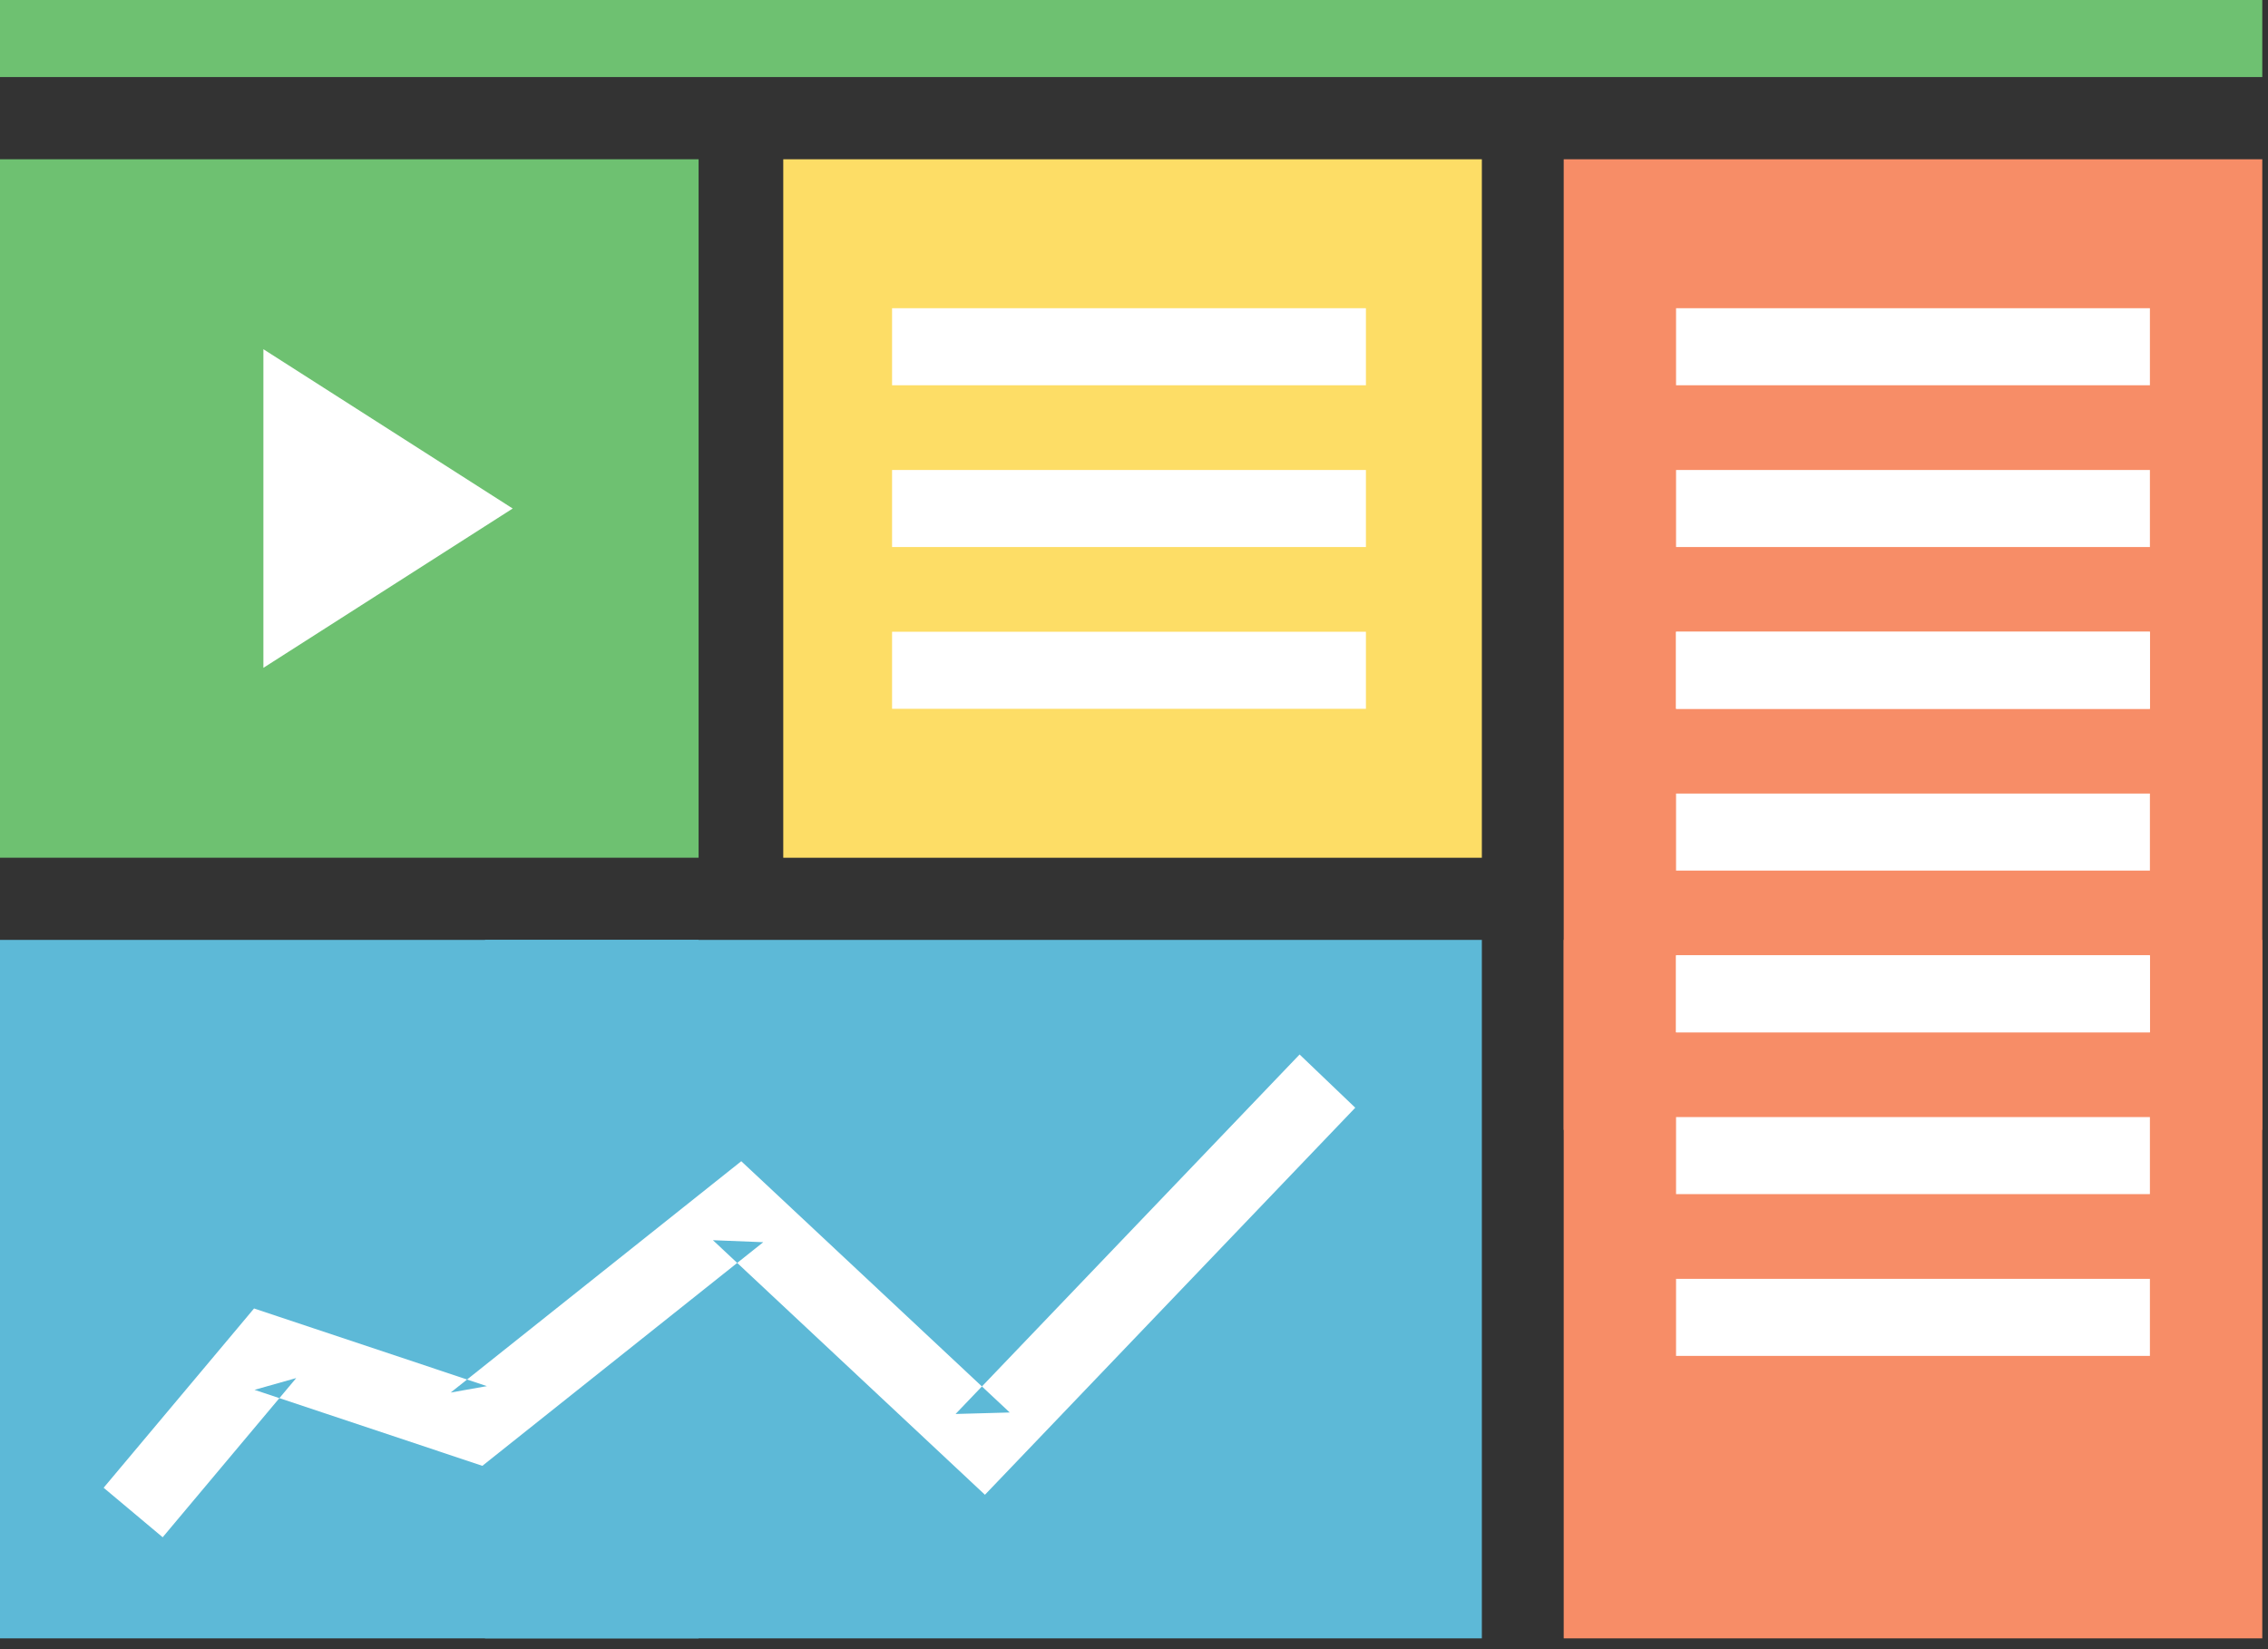
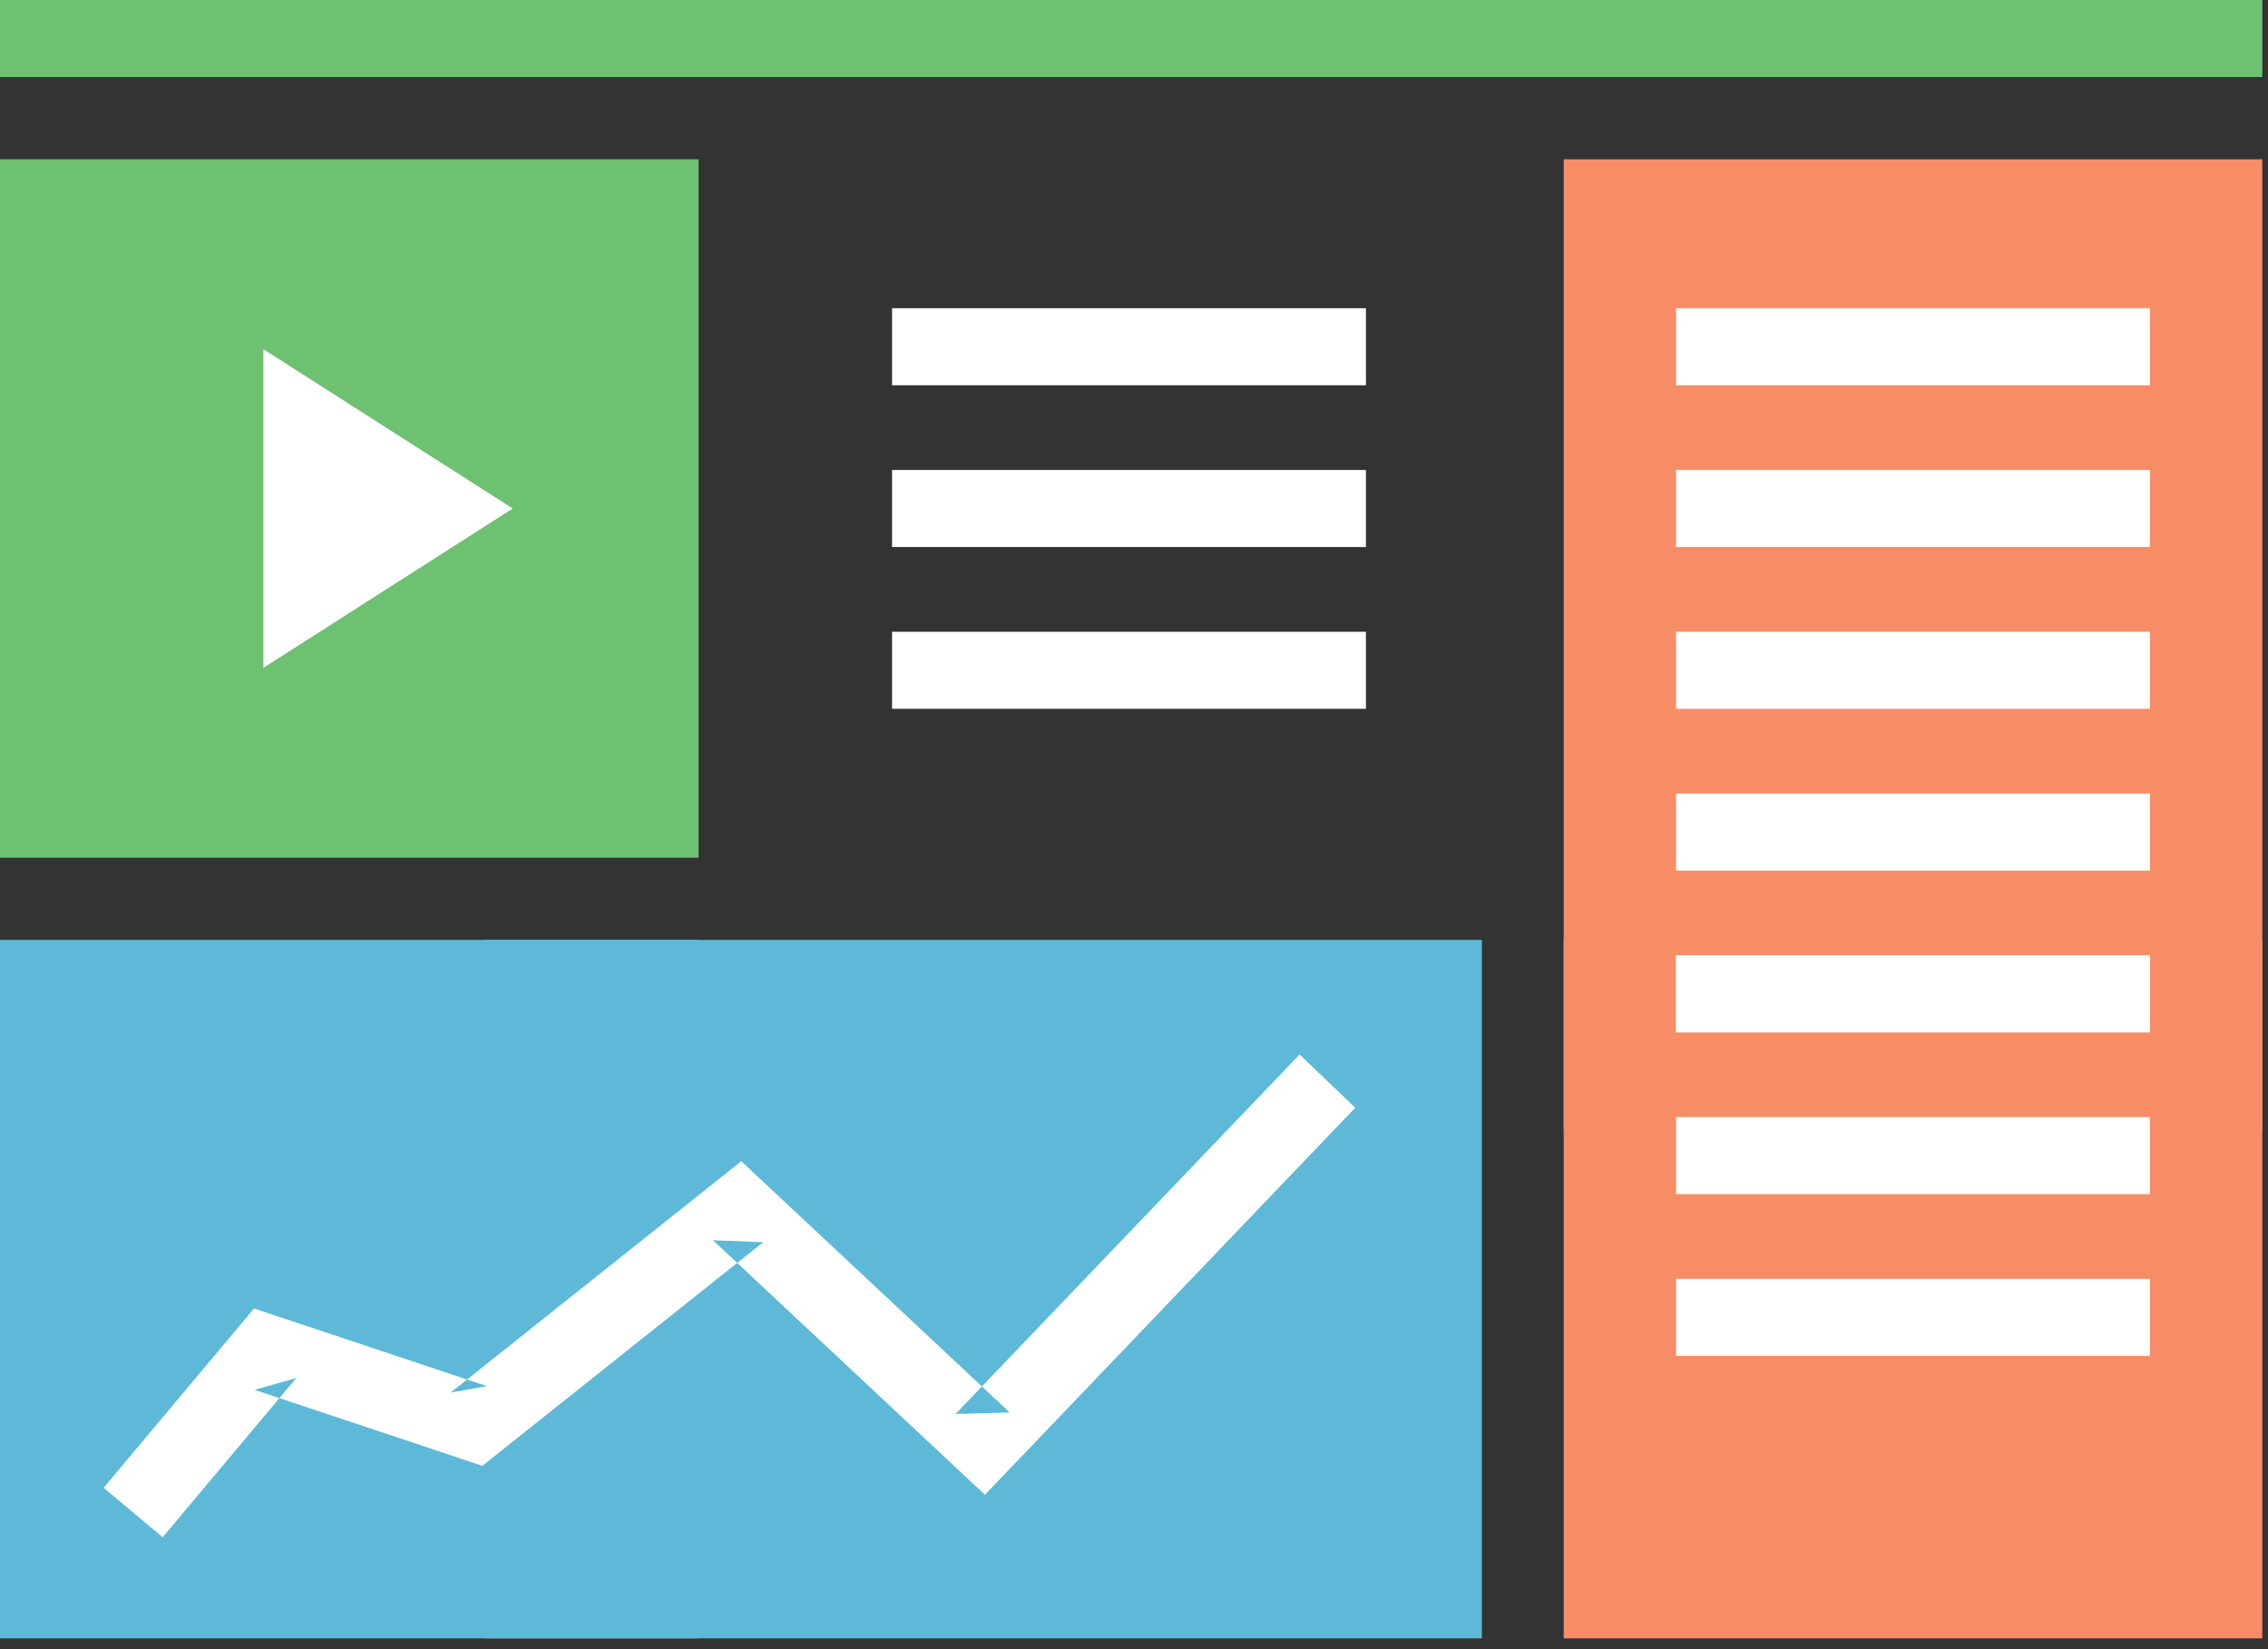
<svg xmlns="http://www.w3.org/2000/svg" width="88px" height="64px" viewBox="0 0 88 64" version="1.1">
  <rect x="0" y="0" width="88" height="64" fill="#333333" stroke="none" />
  <title>rapporter-nyheter</title>
  <desc>Created with Sketch.</desc>
  <defs />
  <g id="Aktier-2.0" stroke="none" stroke-width="1" fill="none" fill-rule="evenodd">
    <g id="Vad-är-volatilitet?" transform="translate(-376, -108)">
      <g id="rapporter-nyheter" transform="translate(376, 108)">
        <g id="Page-1">
          <polygon id="Fill-1" fill="#F78D67" points="60.673 43.849 87.778 43.849 87.778 6.181 60.673 6.181" />
-           <polygon id="Fill-2" fill="#FDDD66" points="30.391 33.287 57.497 33.287 57.497 6.181 30.391 6.181" />
          <polygon id="Fill-3" fill="#F78D67" points="60.673 63.581 87.778 63.581 87.778 36.475 60.673 36.475" />
          <polygon id="Fill-4" fill="#5DB9D7" points="18.818 63.581 57.497 63.581 57.497 36.475 18.818 36.475" />
          <polygon id="Fill-5" fill="#6EC171" points="0 33.286 27.106 33.286 27.106 6.181 0 6.181" />
          <polygon id="Fill-6" fill="#5DB9D7" points="0 63.581 27.106 63.581 27.106 36.475 0 36.475" />
          <polyline id="Fill-7" fill="#FFFFFF" points="10.22 13.552 19.893 19.734 10.22 25.917" />
          <polygon id="Stroke-8" fill="#FFFFFF" points="34.613 14.951 52.999 14.951 52.999 11.961 34.613 11.961" />
          <polygon id="Stroke-9" fill="#6EC171" points="0 2.99 87.778 2.99 87.778 0 0 0" />
          <polygon id="Stroke-11" fill="#FFFFFF" points="34.613 21.229 52.999 21.229 52.999 18.239 34.613 18.239" />
          <polygon id="Stroke-12" fill="#FFFFFF" points="34.613 27.507 52.999 27.507 52.999 24.517 34.613 24.517" />
          <g id="Group-33" transform="translate(4, 11.581)" fill="#FFFFFF">
            <polygon id="Stroke-13" points="61.032 3.37 79.418 3.37 79.418 0.38 61.032 0.38" />
            <polygon id="Stroke-15" points="61.032 9.648 79.418 9.648 79.418 6.658 61.032 6.658" />
-             <polygon id="Stroke-17" points="61.032 15.926 79.418 15.926 79.418 12.936 61.032 12.936" />
            <polygon id="Stroke-19" points="61.032 15.926 79.418 15.926 79.418 12.936 61.032 12.936" />
            <polygon id="Stroke-21" points="61.032 22.204 79.418 22.204 79.418 19.215 61.032 19.215" />
            <polygon id="Stroke-23" points="61.032 28.482 79.418 28.482 79.418 25.493 61.032 25.493" />
            <polygon id="Stroke-25" points="61.032 28.482 79.418 28.482 79.418 25.493 61.032 25.493" />
            <polygon id="Stroke-27" points="61.032 34.76 79.418 34.76 79.418 31.77 61.032 31.77" />
            <polygon id="Stroke-29" points="61.032 41.038 79.418 41.038 79.418 38.048 61.032 38.048" />
            <polygon id="Stroke-31" points="2.312 48.076 7.494 41.898 5.876 42.355 13.946 45.047 14.716 45.304 15.35 44.799 25.614 36.626 23.662 36.548 33.136 45.416 34.216 46.427 35.238 45.359 48.585 31.407 46.425 29.341 33.077 43.292 35.179 43.234 25.705 34.365 24.762 33.483 23.752 34.287 13.488 42.46 14.892 42.211 6.822 39.519 5.857 39.197 5.204 39.977 0.021 46.155" />
          </g>
        </g>
      </g>
    </g>
  </g>
</svg>